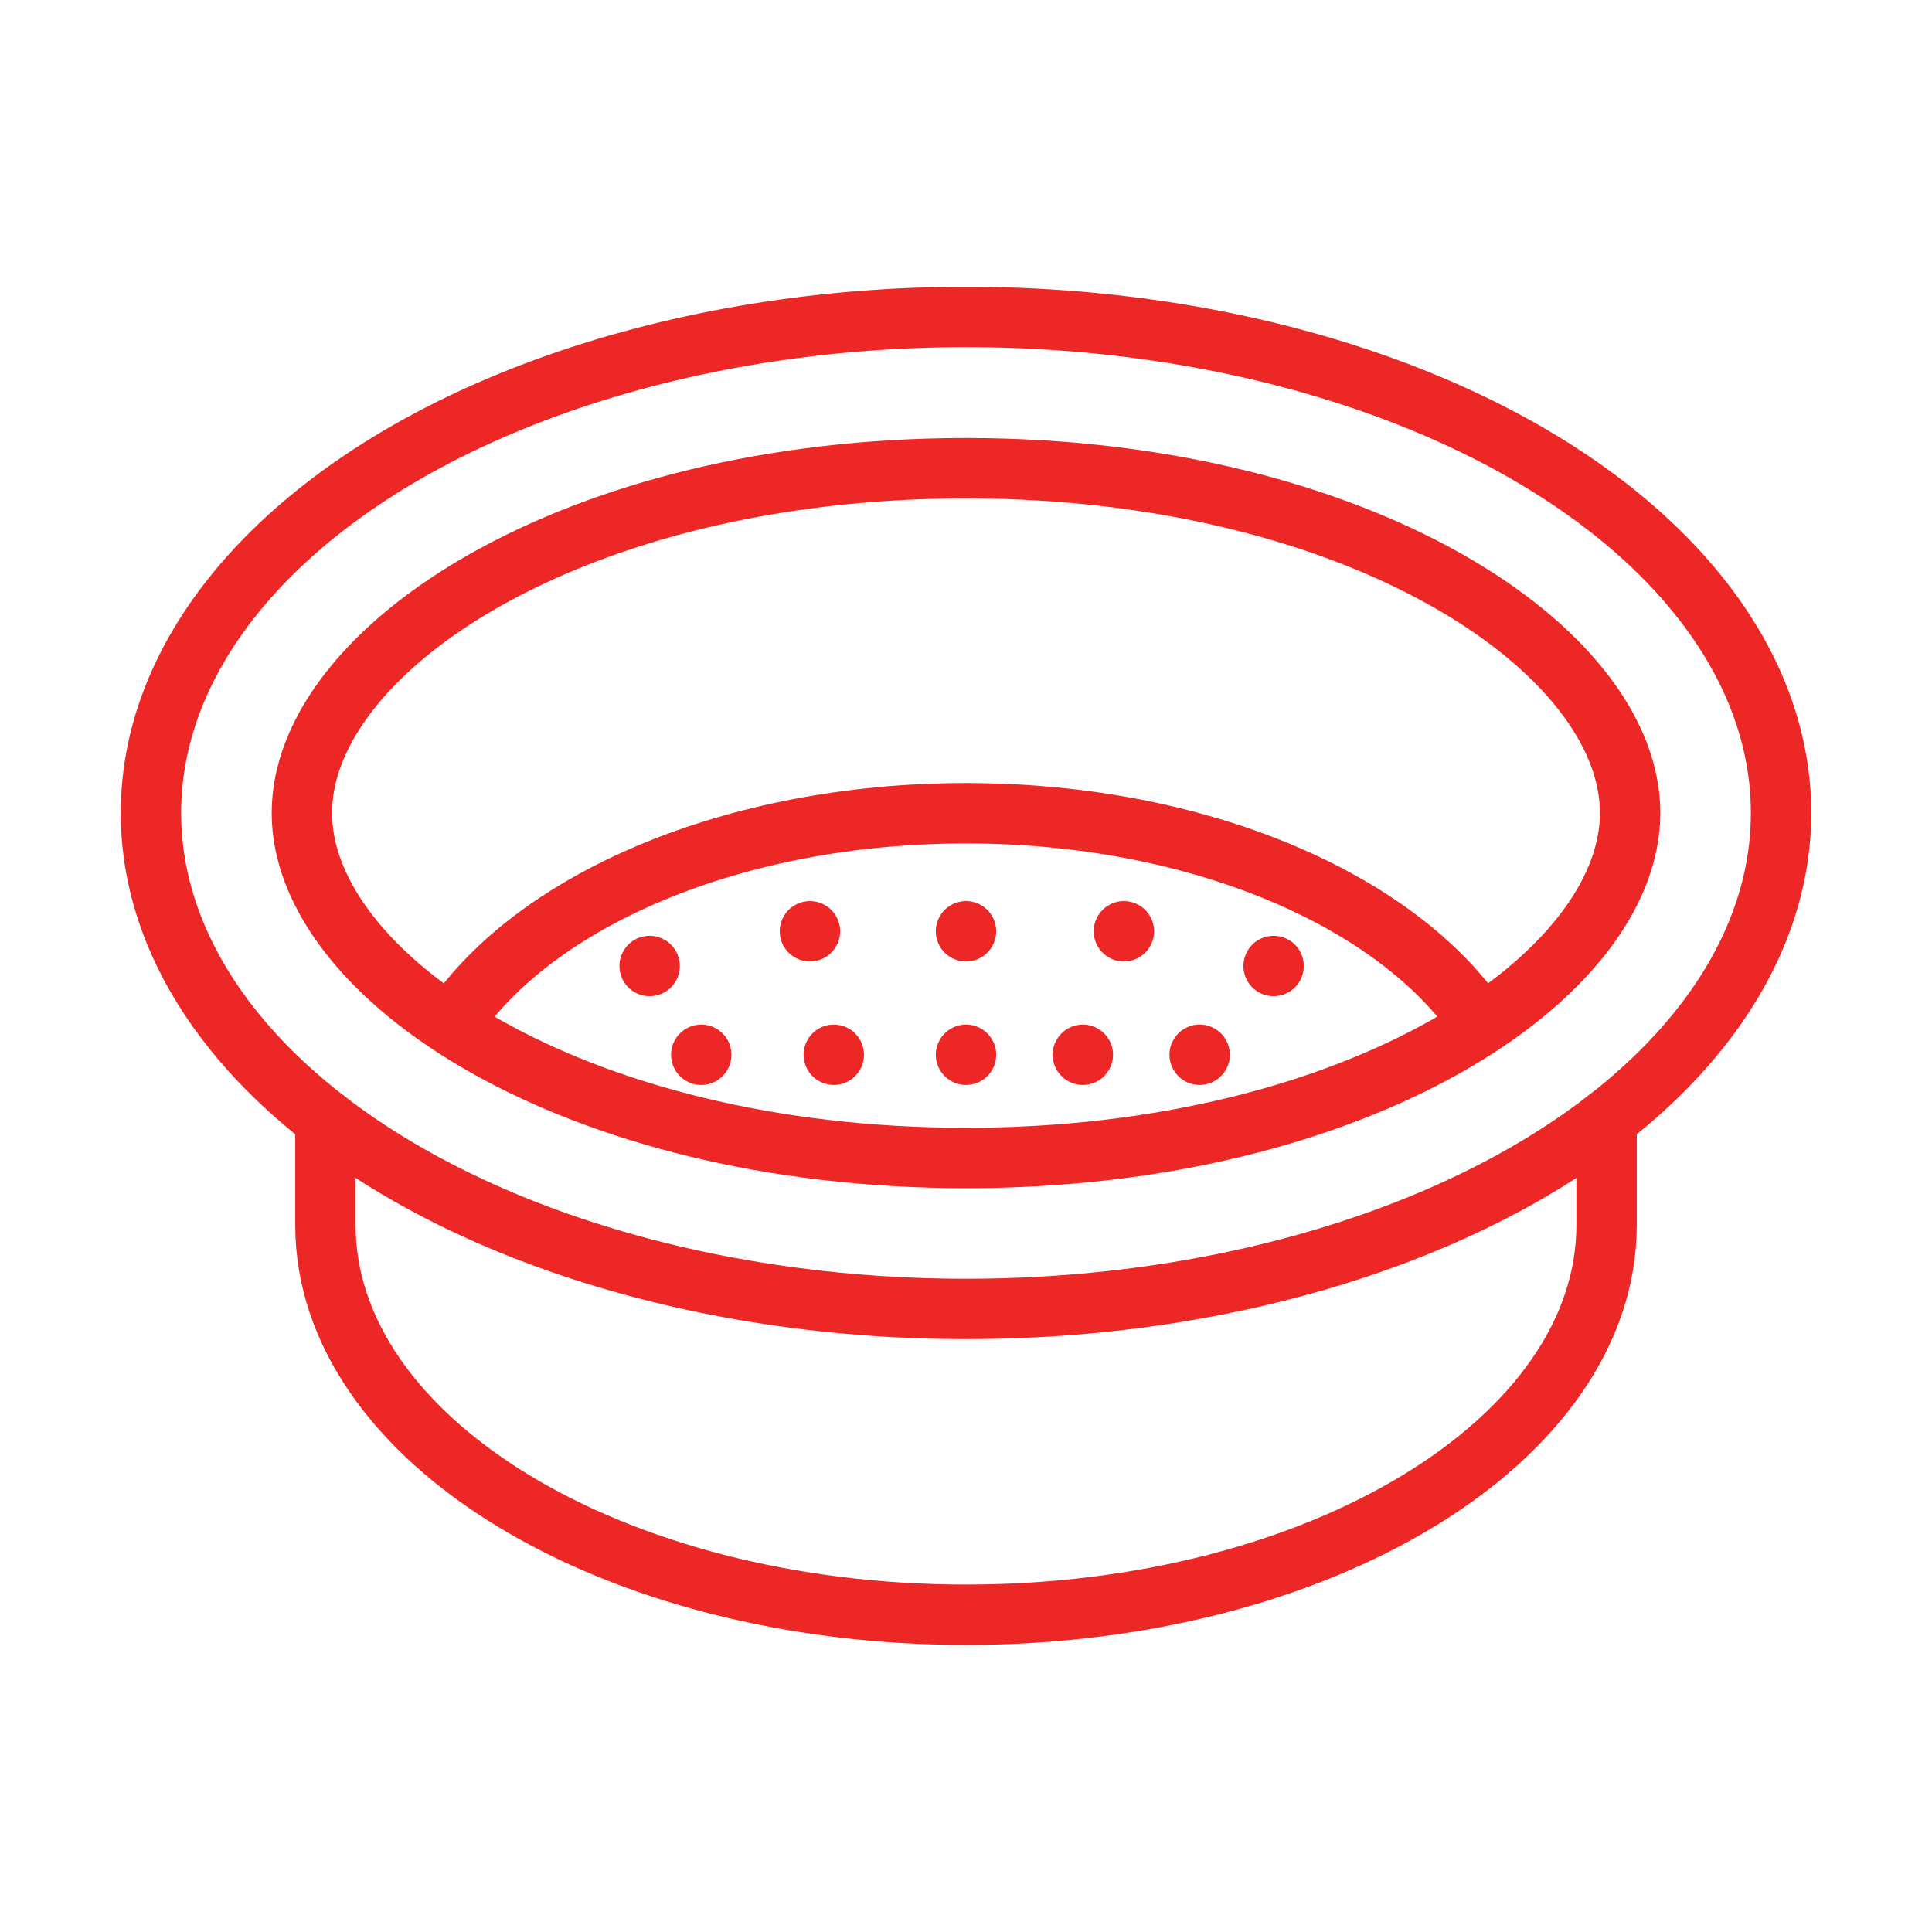
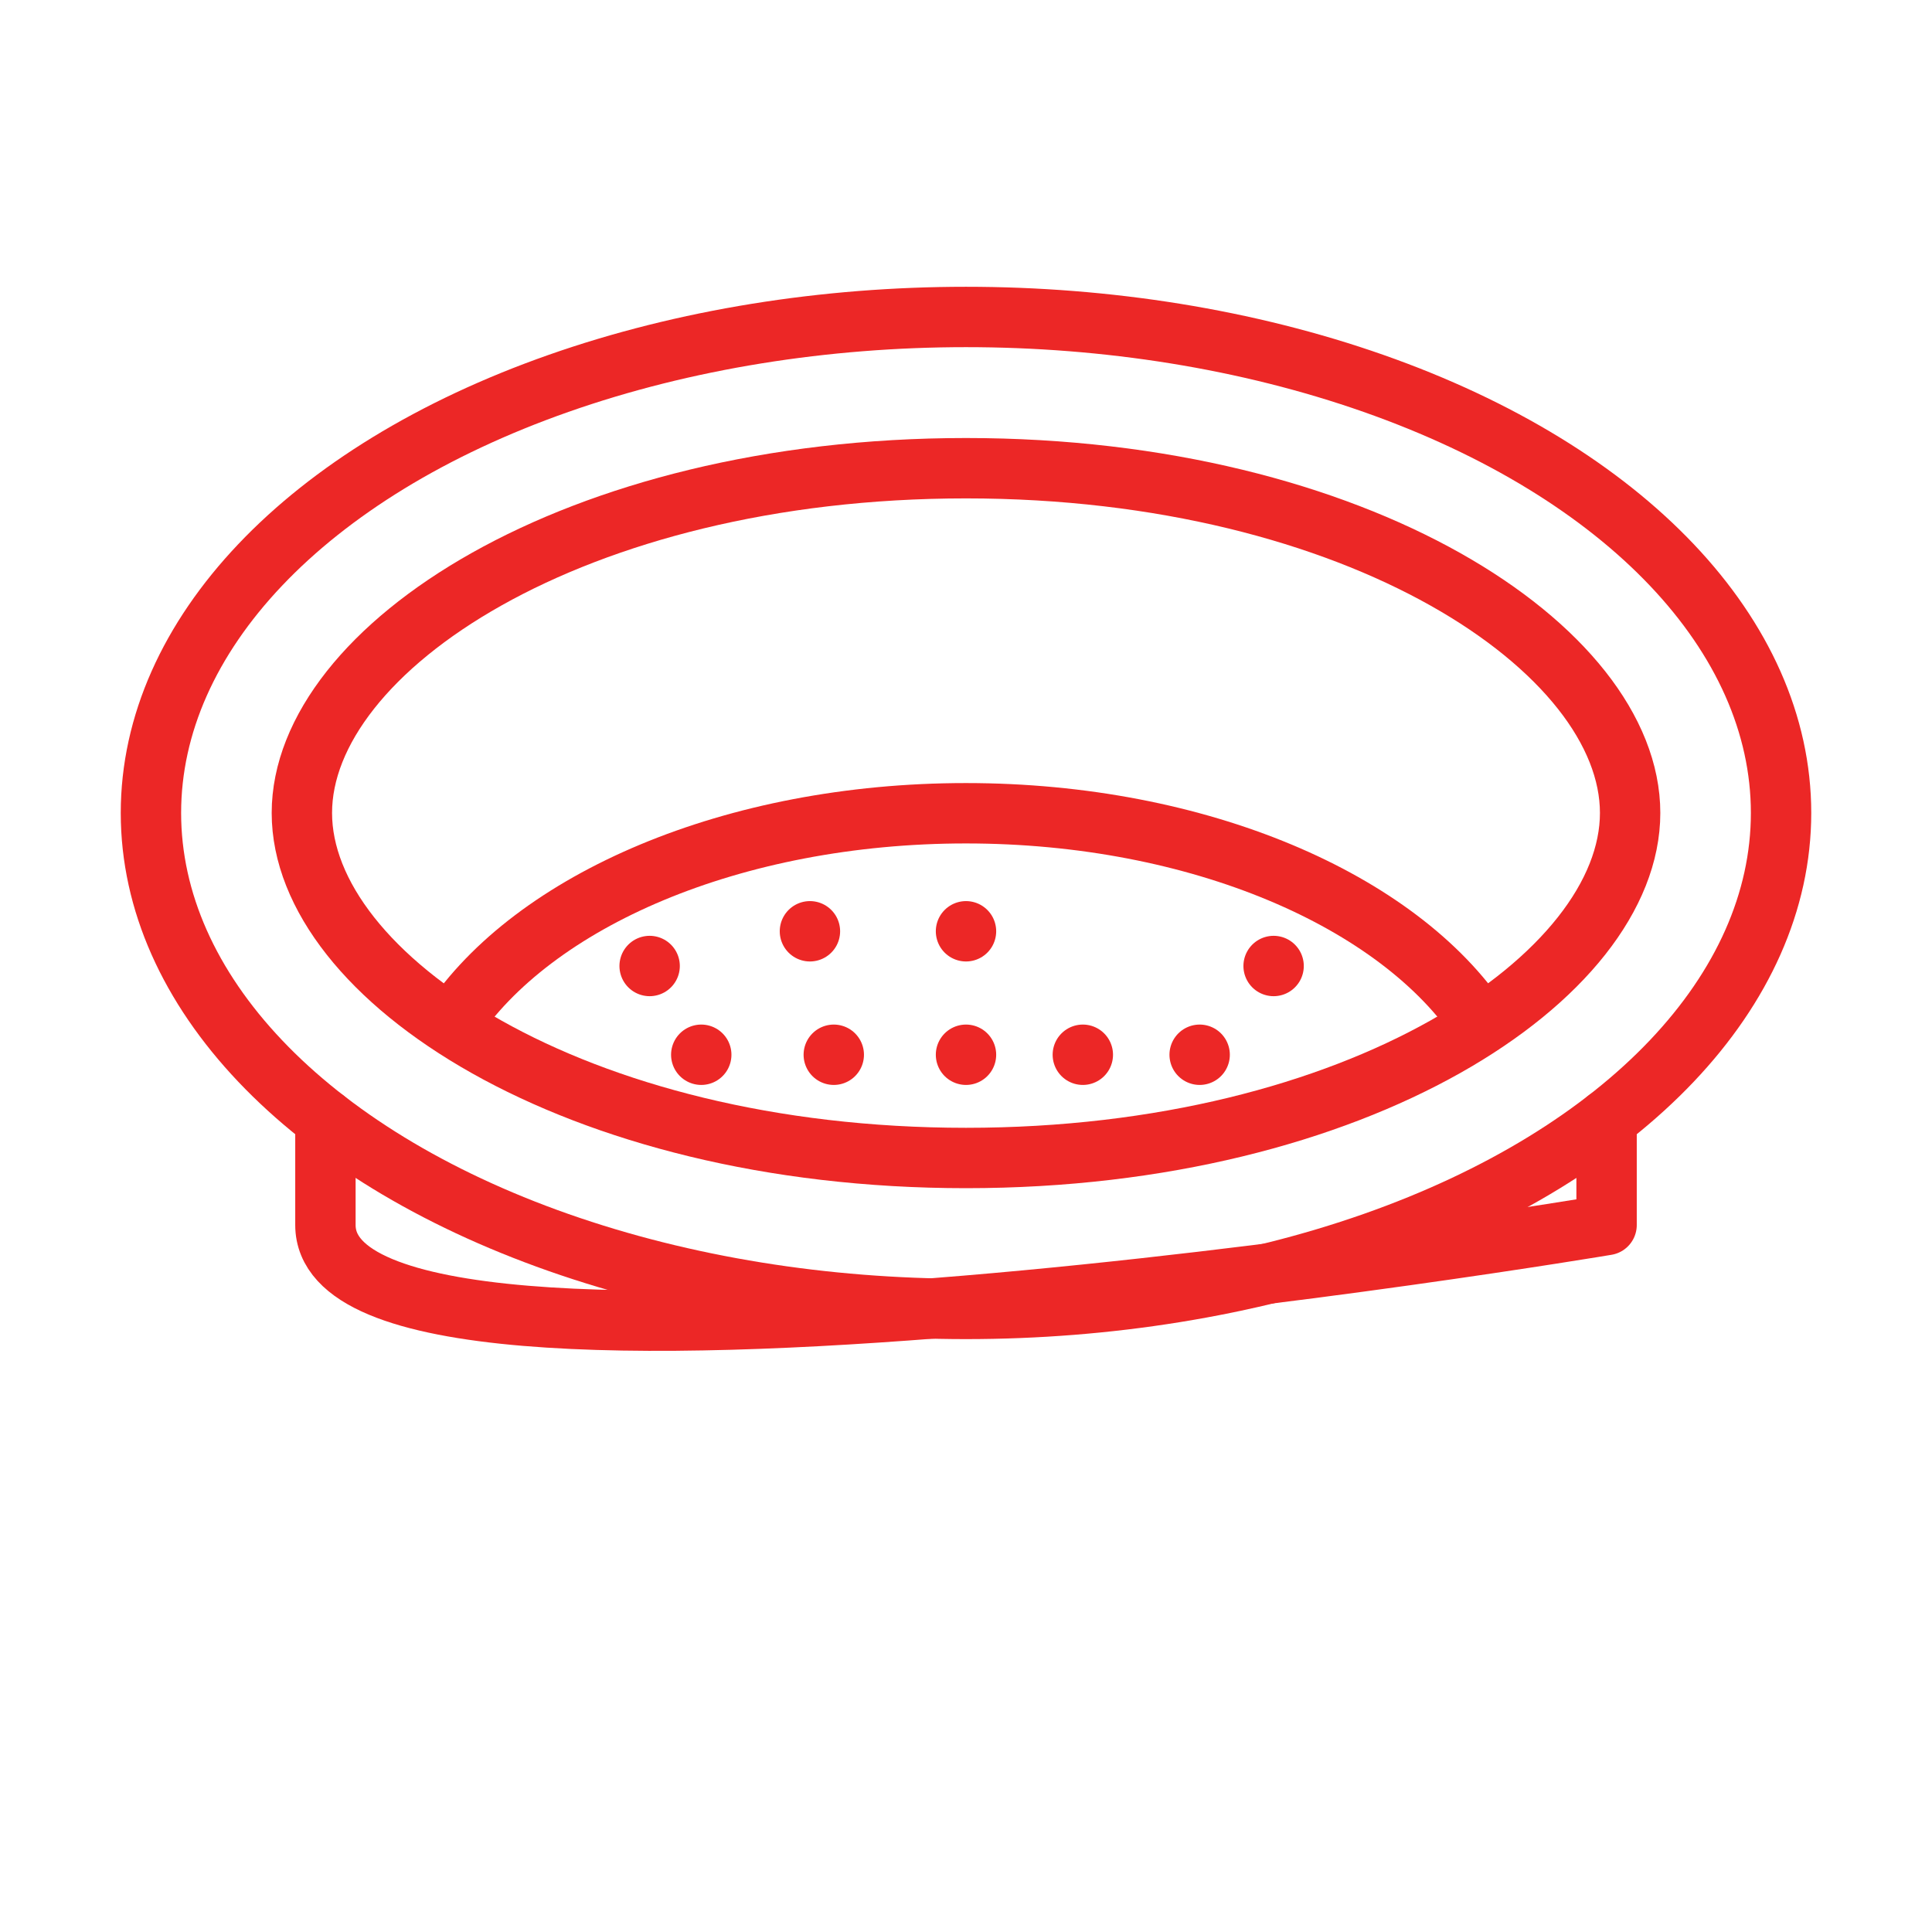
<svg xmlns="http://www.w3.org/2000/svg" id="Layer_1" data-name="Layer 1" viewBox="0 0 64 64">
  <defs>
    <style>.cls-1{fill:none;stroke:#ec2726;stroke-linecap:round;stroke-linejoin:round;stroke-width:2px;}</style>
  </defs>
  <ellipse class="cls-1" cx="32" cy="26.93" rx="27" ry="16.43" />
  <path class="cls-1" d="M14.94,33.94c2.72-4.11,9.34-7,17.06-7s14.34,2.9,17.06,7" />
  <path class="cls-1" d="M32,38.36c-13,0-22-6-22-11.43s9-11.42,22-11.42,22,6,22,11.42S45,38.36,32,38.36Z" />
-   <path class="cls-1" d="M53.22,37.09v3.49c0,7.13-9.5,12.91-21.22,12.91S10.78,47.71,10.78,40.58V37.09" />
+   <path class="cls-1" d="M53.22,37.09v3.49S10.78,47.71,10.78,40.58V37.09" />
  <line class="cls-1" x1="32" y1="30.85" x2="32" y2="30.85" />
  <line class="cls-1" x1="32" y1="34.94" x2="32" y2="34.94" />
-   <line class="cls-1" x1="37.23" y1="30.85" x2="37.23" y2="30.85" />
  <line class="cls-1" x1="35.87" y1="34.94" x2="35.87" y2="34.94" />
  <line class="cls-1" x1="42.19" y1="32" x2="42.19" y2="32" />
  <line class="cls-1" x1="39.74" y1="34.94" x2="39.74" y2="34.94" />
  <line class="cls-1" x1="26.83" y1="30.85" x2="26.83" y2="30.85" />
  <line class="cls-1" x1="27.62" y1="34.94" x2="27.62" y2="34.94" />
  <line class="cls-1" x1="21.52" y1="32" x2="21.52" y2="32" />
  <line class="cls-1" x1="23.23" y1="34.94" x2="23.23" y2="34.94" />
</svg>